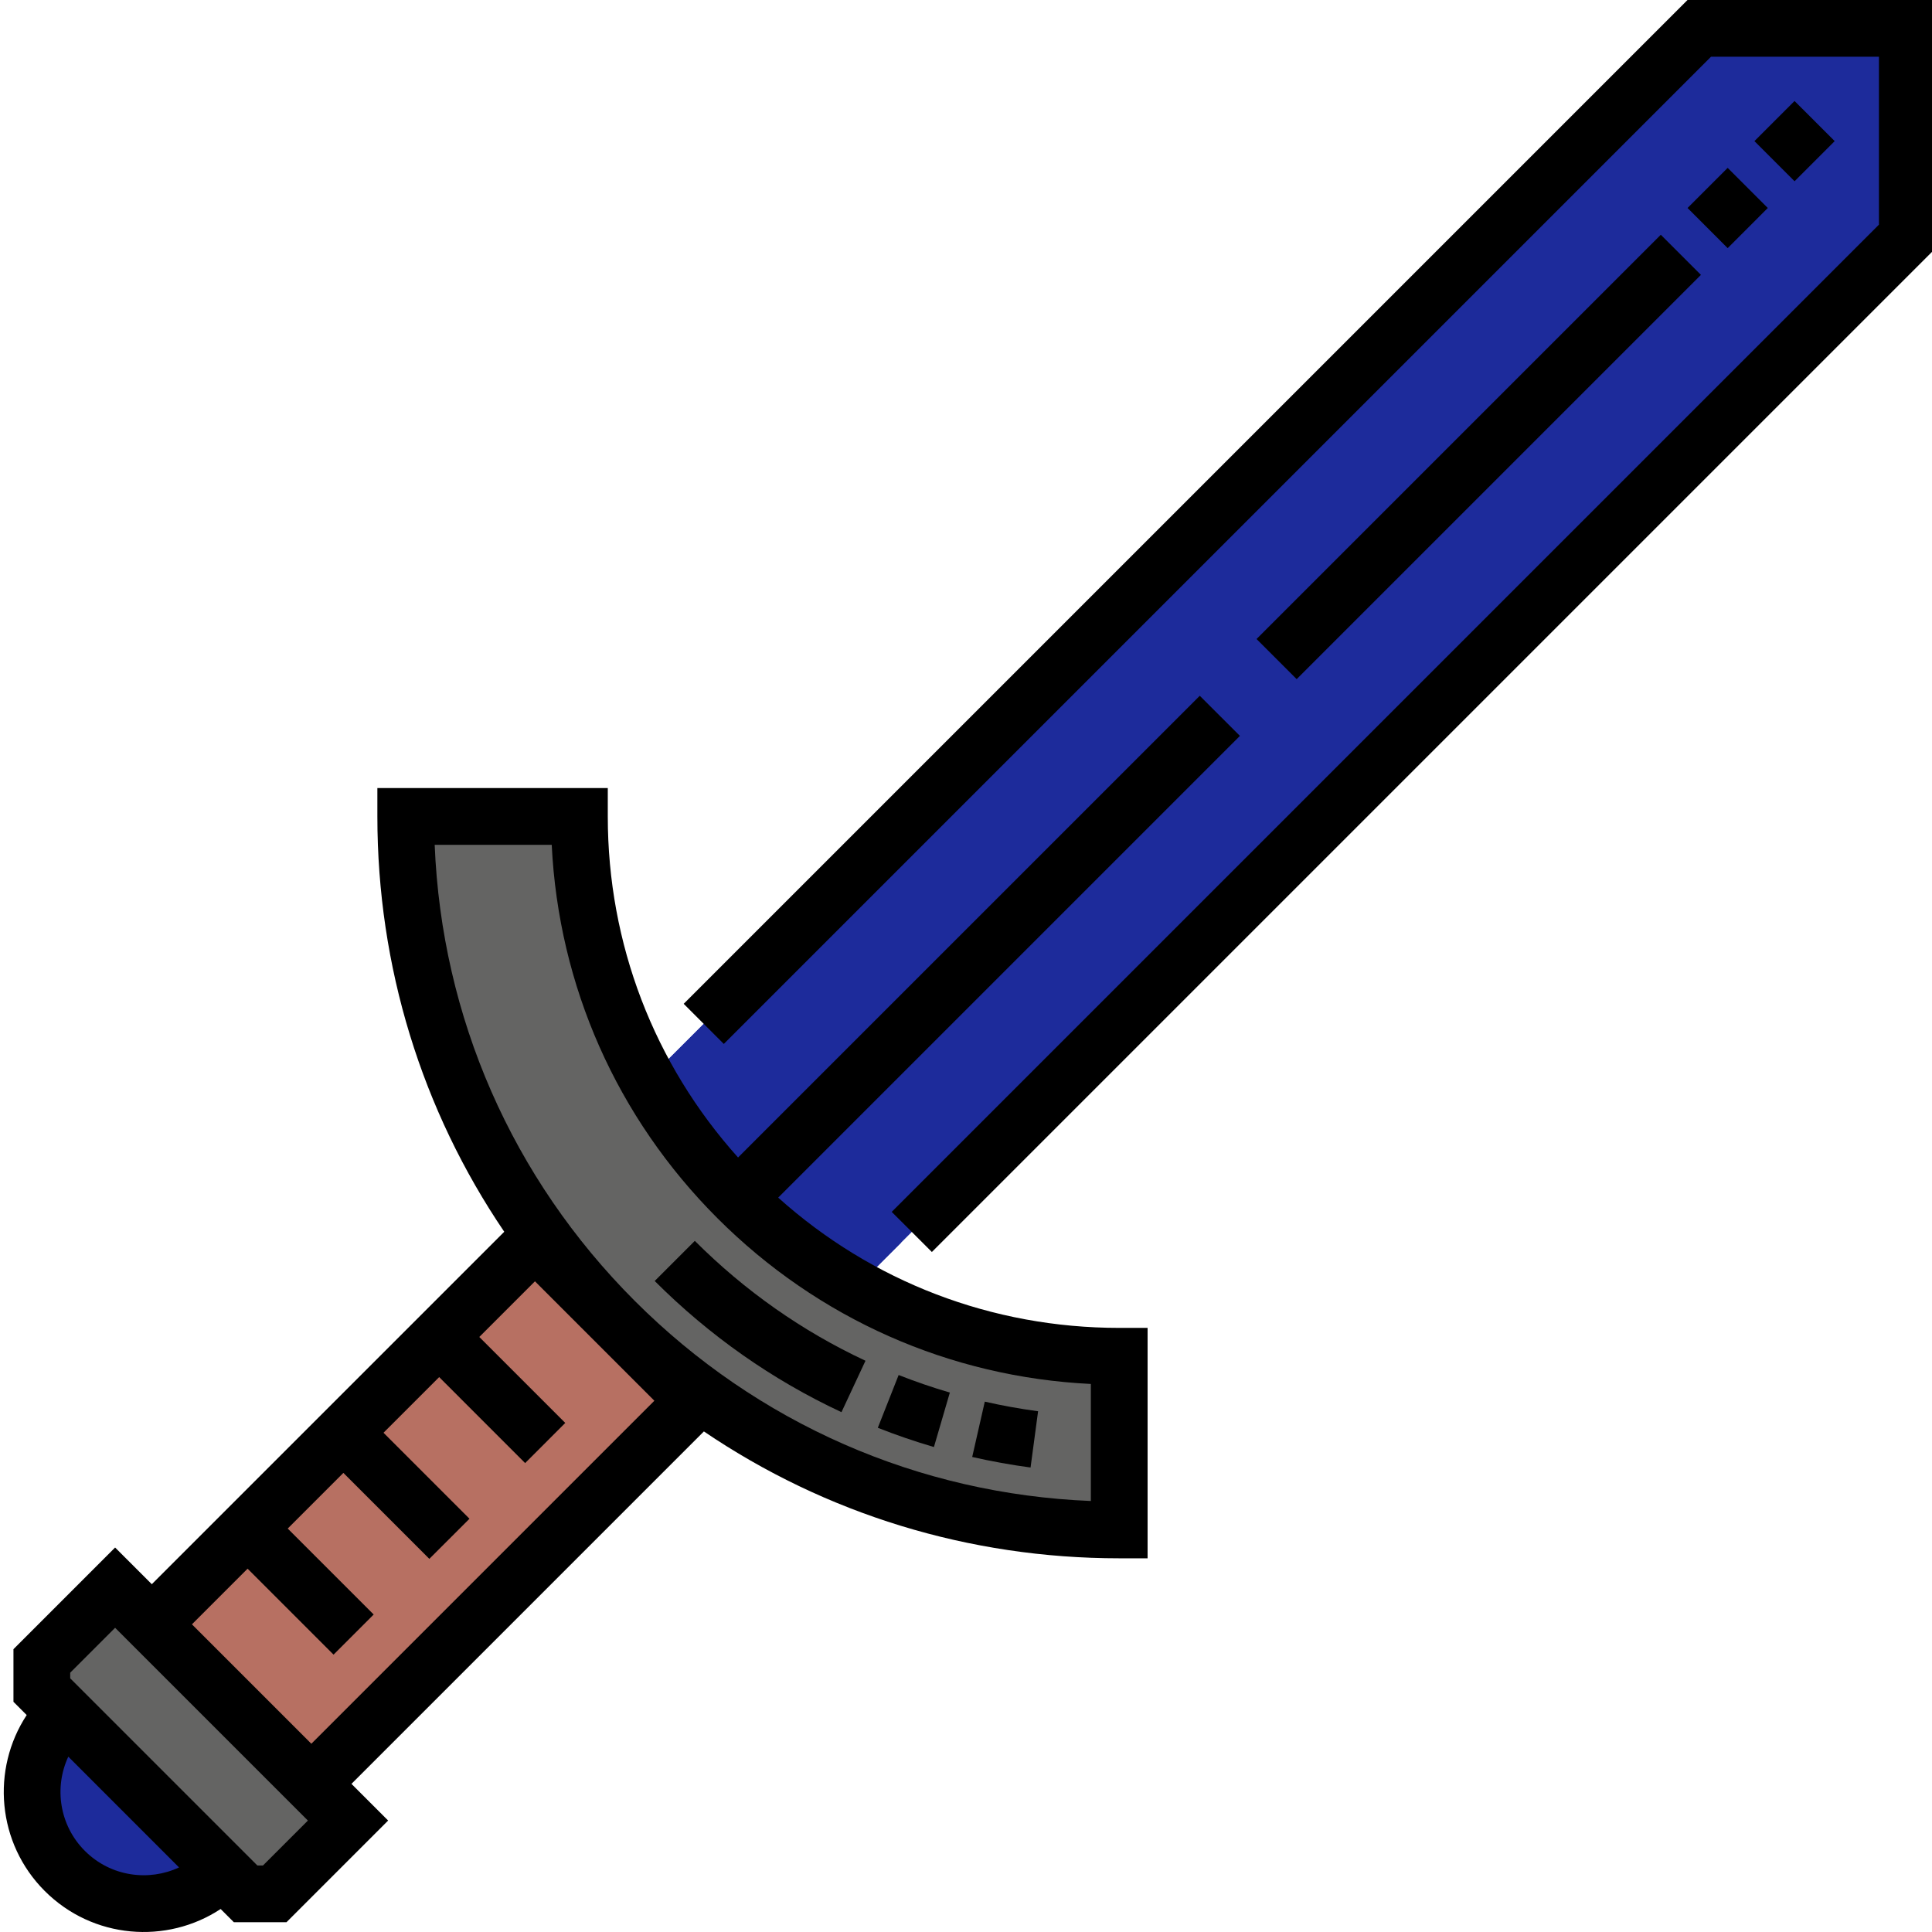
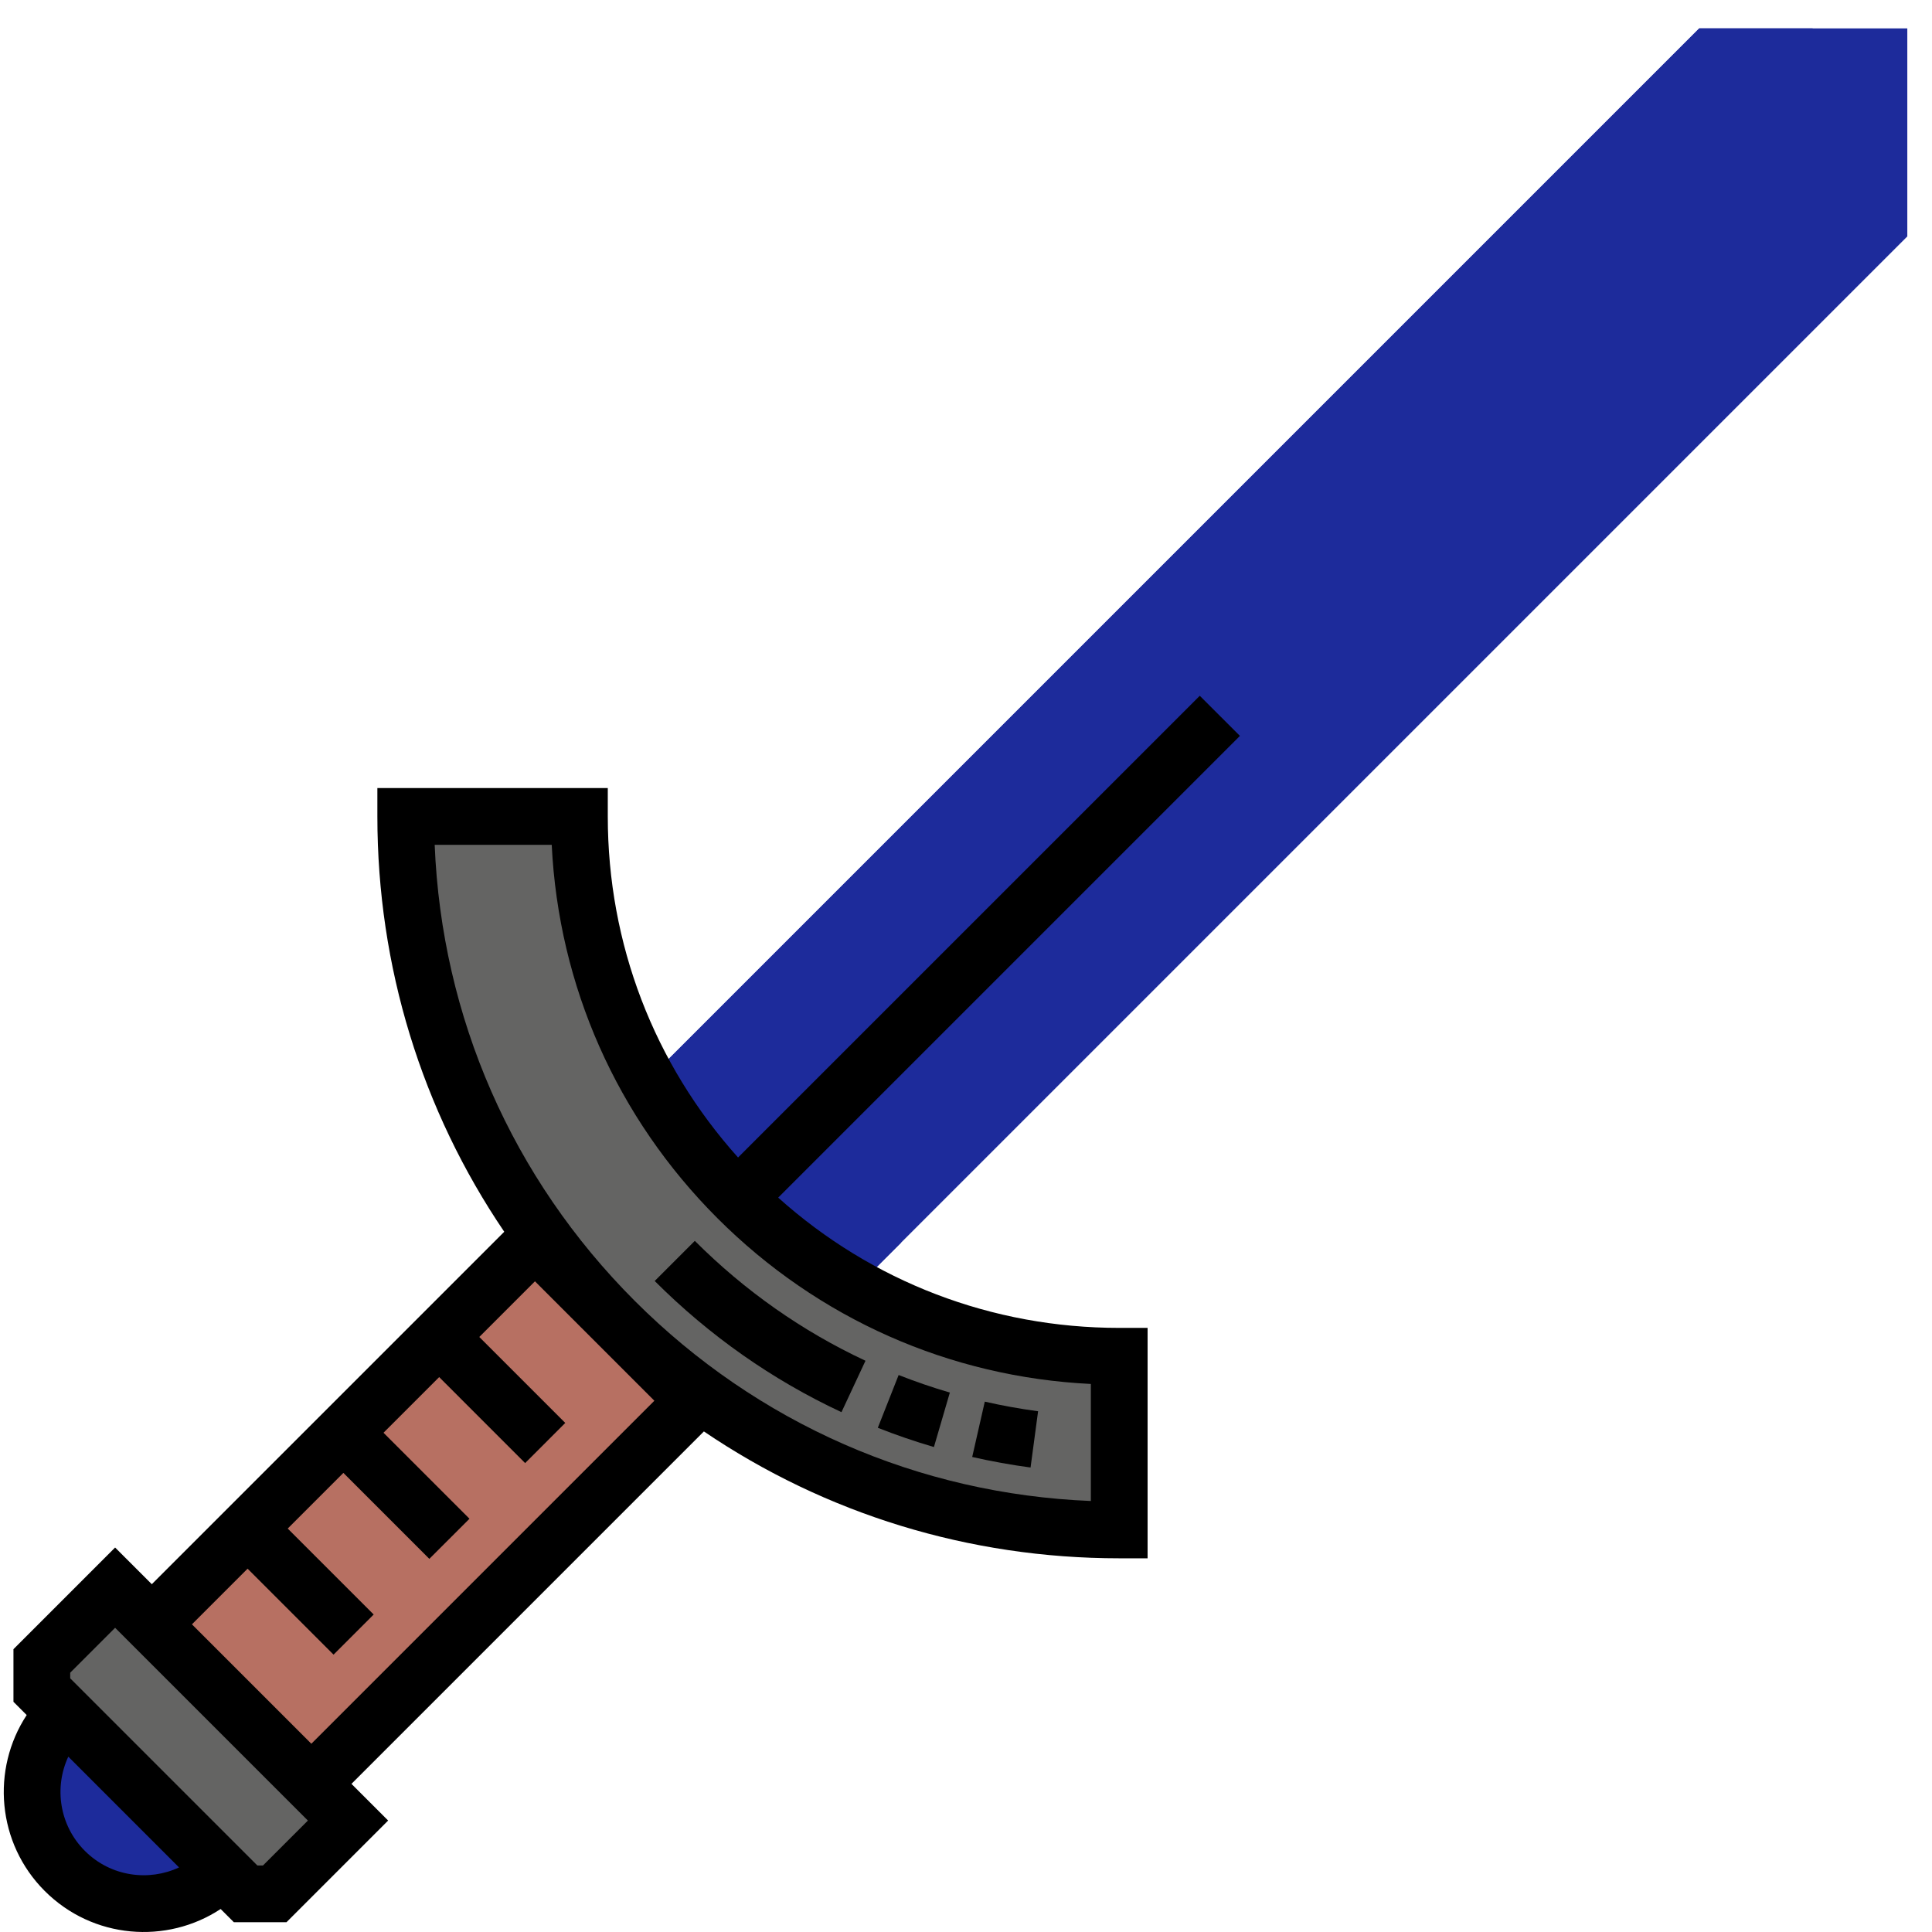
<svg xmlns="http://www.w3.org/2000/svg" height="512px" viewBox="0 0 511 511.999" width="512px" class="">
  <g>
    <path d="m64.594 501.891-54.008-54.008c0-3.012 0-4.703 0-7.715l19.422-19.422 61.723 61.719-19.426 19.426c-3.012 0-4.699 0-7.711 0zm0 0" fill="#ffe477" data-original="#FFE477" class="" data-old_color="#ffe477" style="fill:#646463" />
    <path d="m141.27 328.926 42.277 42.277-101.535 101.539-42.277-42.277zm0 0" fill="#b77062" data-original="#B77062" class="" />
    <path d="m16.668 495.809c11.555 11.555 30.289 11.555 41.844 0l-41.844-41.844c-11.555 11.555-11.555 30.289 0 41.844zm0 0" fill="#c6c5ca" data-original="#C6C5CA" class="" data-old_color="#c6c5ca" style="fill:#1D2B9B" />
    <path d="m162.406 350.066c-35.711-35.711-55.379-83.195-55.379-133.699h46.023c0 38.215 14.879 74.141 41.898 101.16 27.023 27.02 62.945 41.898 101.16 41.898v46.023c-50.508 0-97.988-19.668-133.703-55.383zm0 0" fill="#ffe477" data-original="#FFE477" class="" data-old_color="#ffe477" style="fill:#646463" />
    <path d="m194.949 317.523c9.453 9.457 20.004 17.418 31.355 23.781l278.652-278.648v-55.137h-55.137l-278.652 278.652c6.367 11.352 14.328 21.898 23.781 31.352zm0 0" fill="#c6c5ca" data-original="#C6C5CA" class="" data-old_color="#c6c5ca" style="fill:#1D2B9B" />
    <path d="m30.637 447.883v-7.715l9.398-9.398-10.027-10.023-19.422 19.422v7.715l54.008 54.008h7.711l6.172-6.168zm0 0" fill="#ffb655" data-original="#FFB655" class="" data-old_color="#ffb655" style="fill:#646463" />
    <path d="m69.809 430.465 86.496-86.496-15.035-15.039-101.539 101.535 42.277 42.281 15.039-15.039zm0 0" fill="#895247" data-original="#895247" class="" data-old_color="#895247" style="fill:#B77062" />
-     <path d="m36.719 495.809c-7.922-7.922-10.41-19.219-7.469-29.262l-12.582-12.582c-11.555 11.555-11.555 30.289 0 41.844 8.367 8.367 20.5 10.676 30.945 6.922-3.977-1.43-7.707-3.734-10.895-6.922zm0 0" fill="#898890" data-original="#898890" class="active-path" data-old_color="#898890" style="fill:#1D2B9B" />
    <path d="m192.484 350.066c-35.711-35.711-55.379-83.191-55.379-133.699h-30.078c0 50.508 19.668 97.988 55.379 133.699 35.715 35.715 83.195 55.383 133.703 55.383v-2.363c-39.078-6.211-75.105-24.496-103.625-53.02zm0 0" fill="#ffb655" data-original="#FFB655" class="" data-old_color="#ffb655" style="fill:#646463" />
    <path d="m225.027 317.523c-9.453-9.453-17.418-20-23.781-31.352l278.652-278.652h-30.078l-278.652 278.652c6.367 11.352 14.328 21.898 23.781 31.352 9.457 9.457 20.004 17.418 31.355 23.781l12.02-12.016c-4.633-3.617-9.074-7.543-13.297-11.766zm0 0" fill="#898890" data-original="#898890" class="active-path" data-old_color="#898890" style="fill:#1D2B9B" />
    <path d="m205.73 317.383 122.363-122.363-10.637-10.633-122.363 122.359c-22.32-24.883-34.523-56.691-34.523-90.379v-7.52h-61.062v7.52c0 39.816 11.754 77.824 33.625 110.062l-93.402 93.402-9.723-9.723-26.941 26.945v13.941l3.508 3.512c-9.461 14.391-7.871 33.969 4.777 46.617 12.762 12.766 32.348 14.203 46.621 4.781l3.504 3.504h13.945l26.941-26.945-9.719-9.719 93.398-93.402c32.242 21.867 70.25 33.625 110.062 33.625h7.52v-61.062h-7.52c-33.684 0-65.492-12.203-90.375-34.523zm-183.746 173.109c-6.738-6.738-8.199-16.785-4.383-24.961l29.348 29.352c-7.949 3.73-18.047 2.523-24.965-4.391zm47.207 3.879h-1.484l-49.602-49.602v-1.484l11.902-11.906 51.09 51.09zm103.723-123.164-90.902 90.902-31.645-31.645 14.75-14.75 22.781 22.781 10.633-10.633-22.781-22.781 14.75-14.75 22.781 22.781 10.637-10.633-22.785-22.785 14.754-14.75 22.781 22.785 10.633-10.637-22.781-22.781 14.75-14.75zm115.672 26.57c-45.672-1.848-88.348-20.512-120.863-53.027-32.516-32.512-51.176-75.191-53.027-120.863h31.016c1.828 37.398 17.262 72.297 43.922 98.957 26.66 26.66 61.559 42.094 98.953 43.918zm0 0" data-original="#000000" class="" data-old_color="#000000" style="fill:#000000" />
-     <path d="m446.707 0-266.023 266.023 10.633 10.633 261.617-261.617h44.504v44.5l-261.621 261.621 10.637 10.633 266.023-266.023v-65.77zm0 0" data-original="#000000" class="" data-old_color="#000000" style="fill:#000000" />
    <g fill="#fff">
-       <path d="m343.129 179.98-10.633-10.633 107.133-107.133 10.633 10.633zm114.223-114.223-10.633-10.637 10.633-10.633 10.633 10.633zm17.723-17.723-10.633-10.637 10.633-10.633 10.637 10.633zm0 0" data-original="#000000" class="" data-old_color="#000000" style="fill:#000000" />
      <path d="m272.609 388.906c-5.184-.695-10.383-1.637-15.465-2.793l3.336-14.664c4.641 1.059 9.395 1.914 14.125 2.551zm-25.609-5.426c-5.016-1.469-10.02-3.184-14.871-5.098l5.52-13.988c4.43 1.746 8.996 3.312 13.57 4.652zm-24.5-9.242c-18.344-8.562-34.996-20.262-49.5-34.762l10.633-10.633c13.262 13.258 28.477 23.949 45.23 31.77zm0 0" data-original="#000000" class="" data-old_color="#000000" style="fill:#000000" />
    </g>
  </g>
</svg>